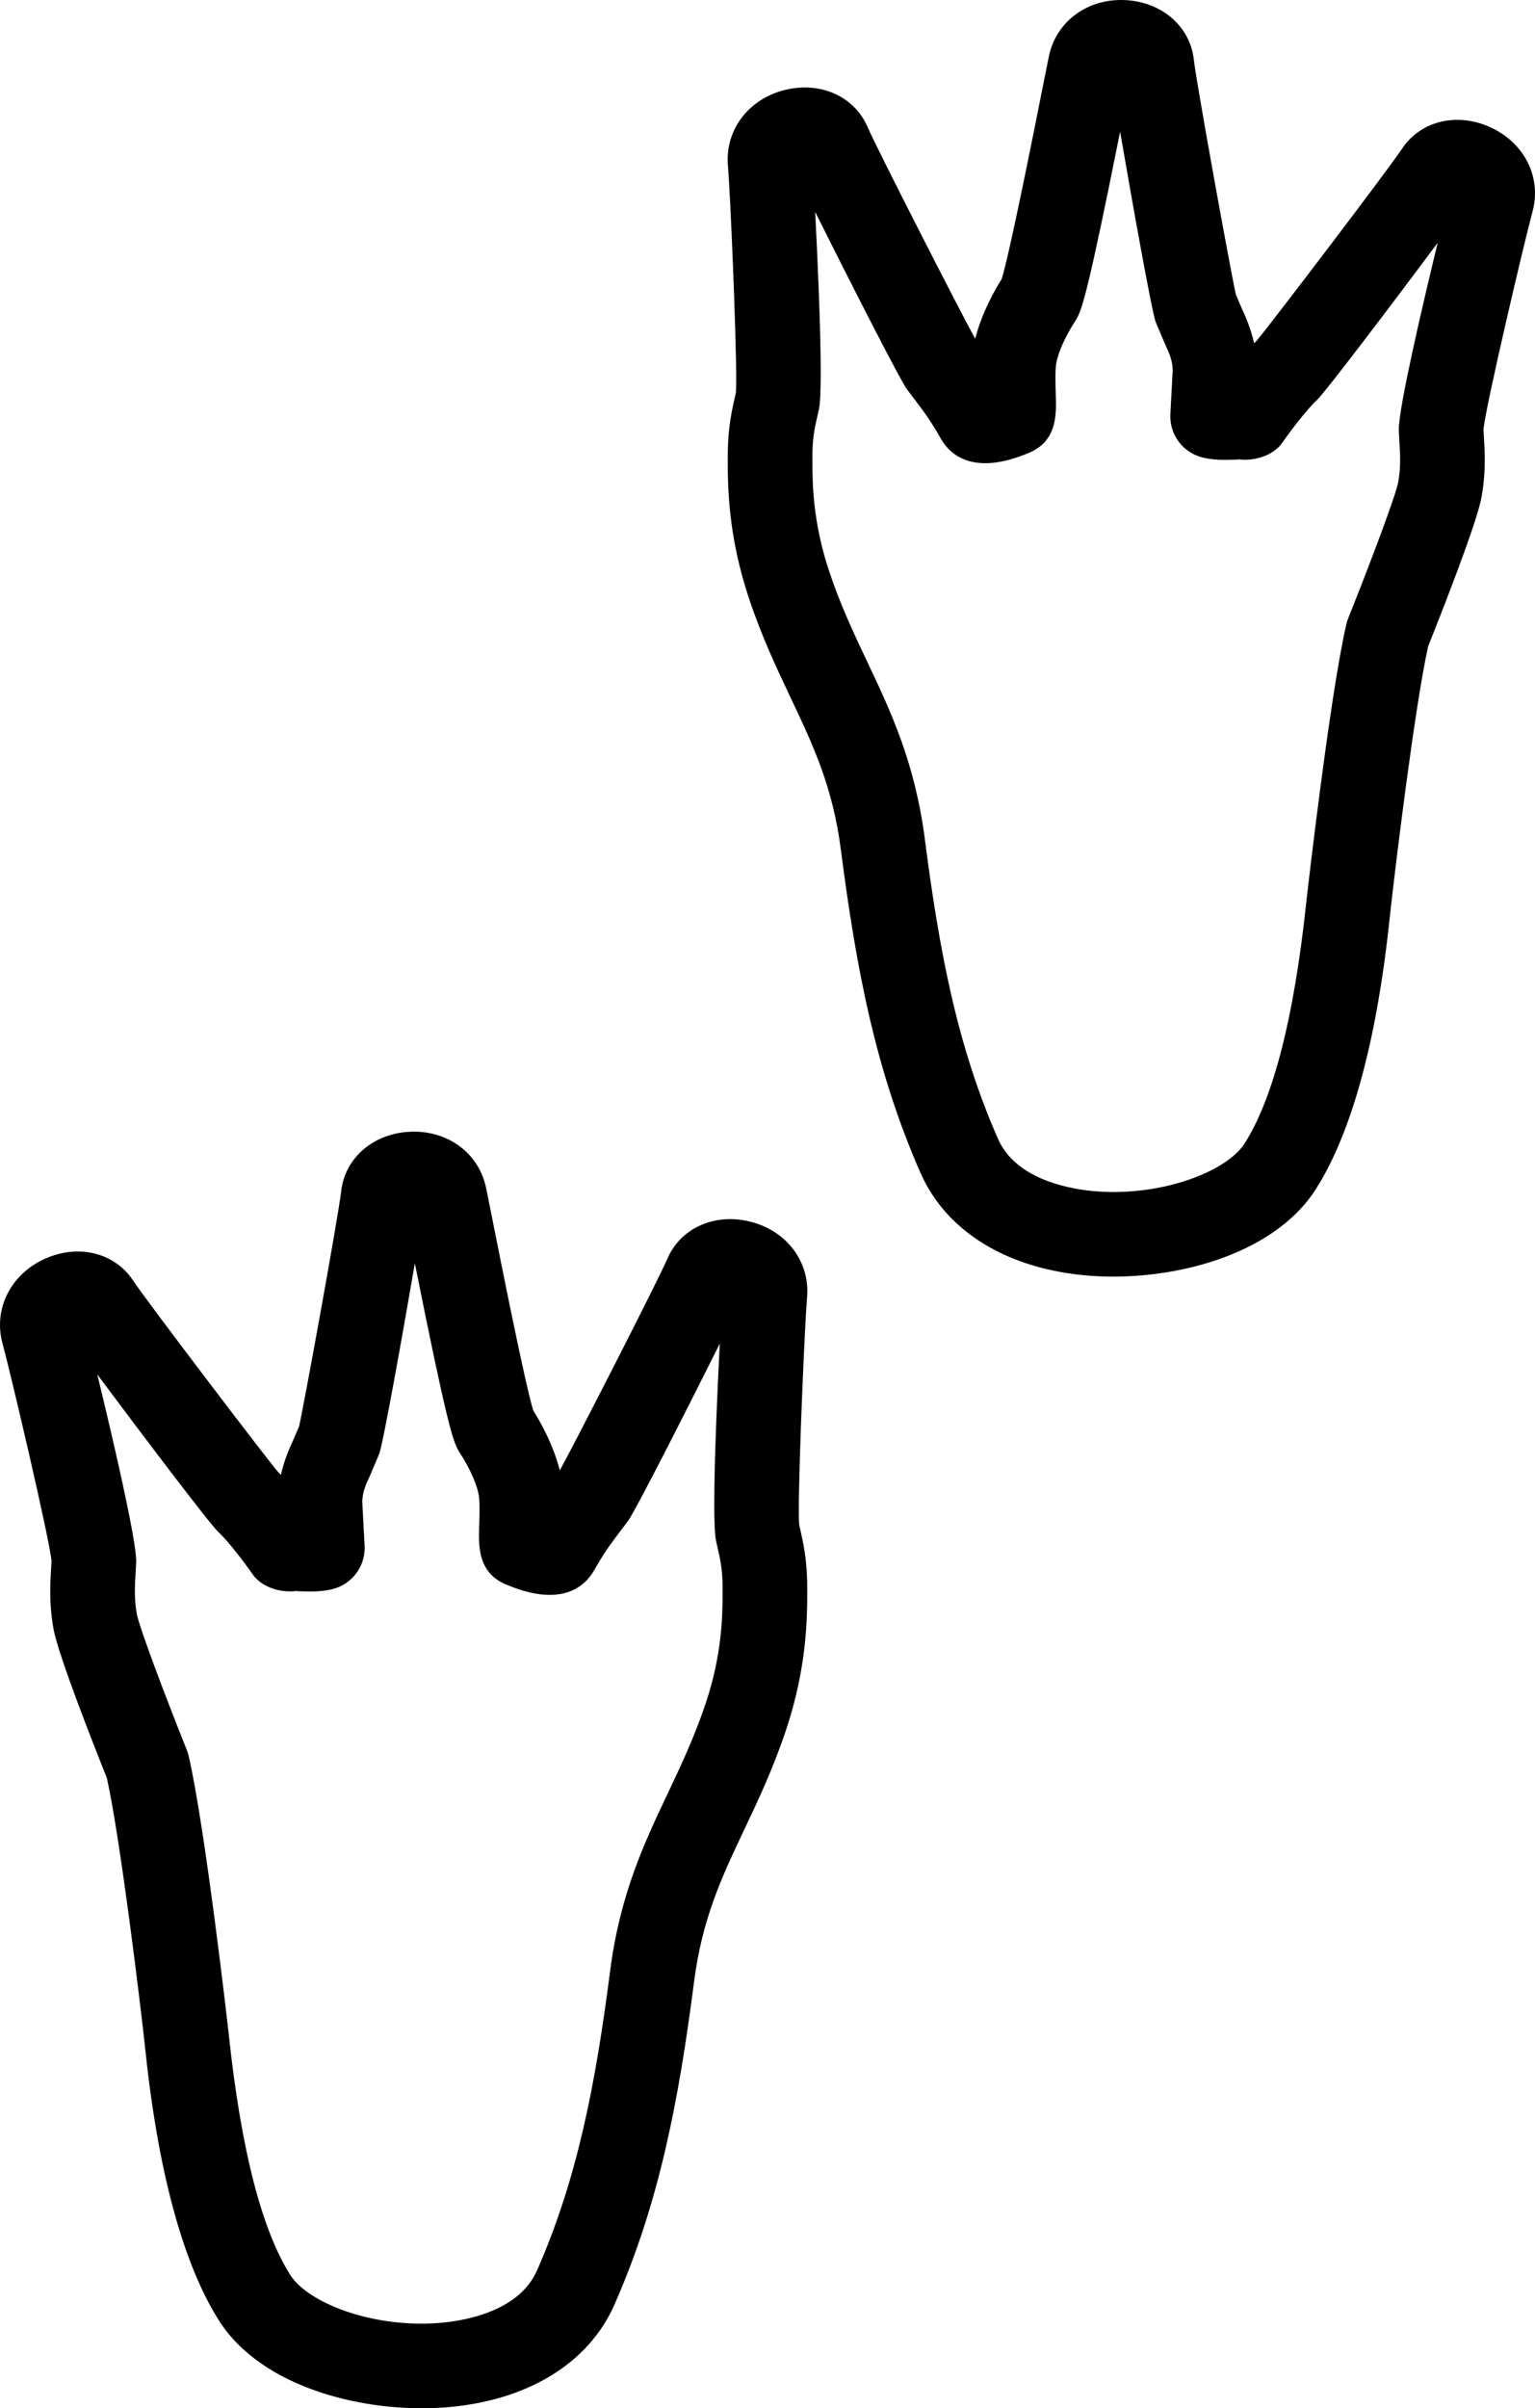
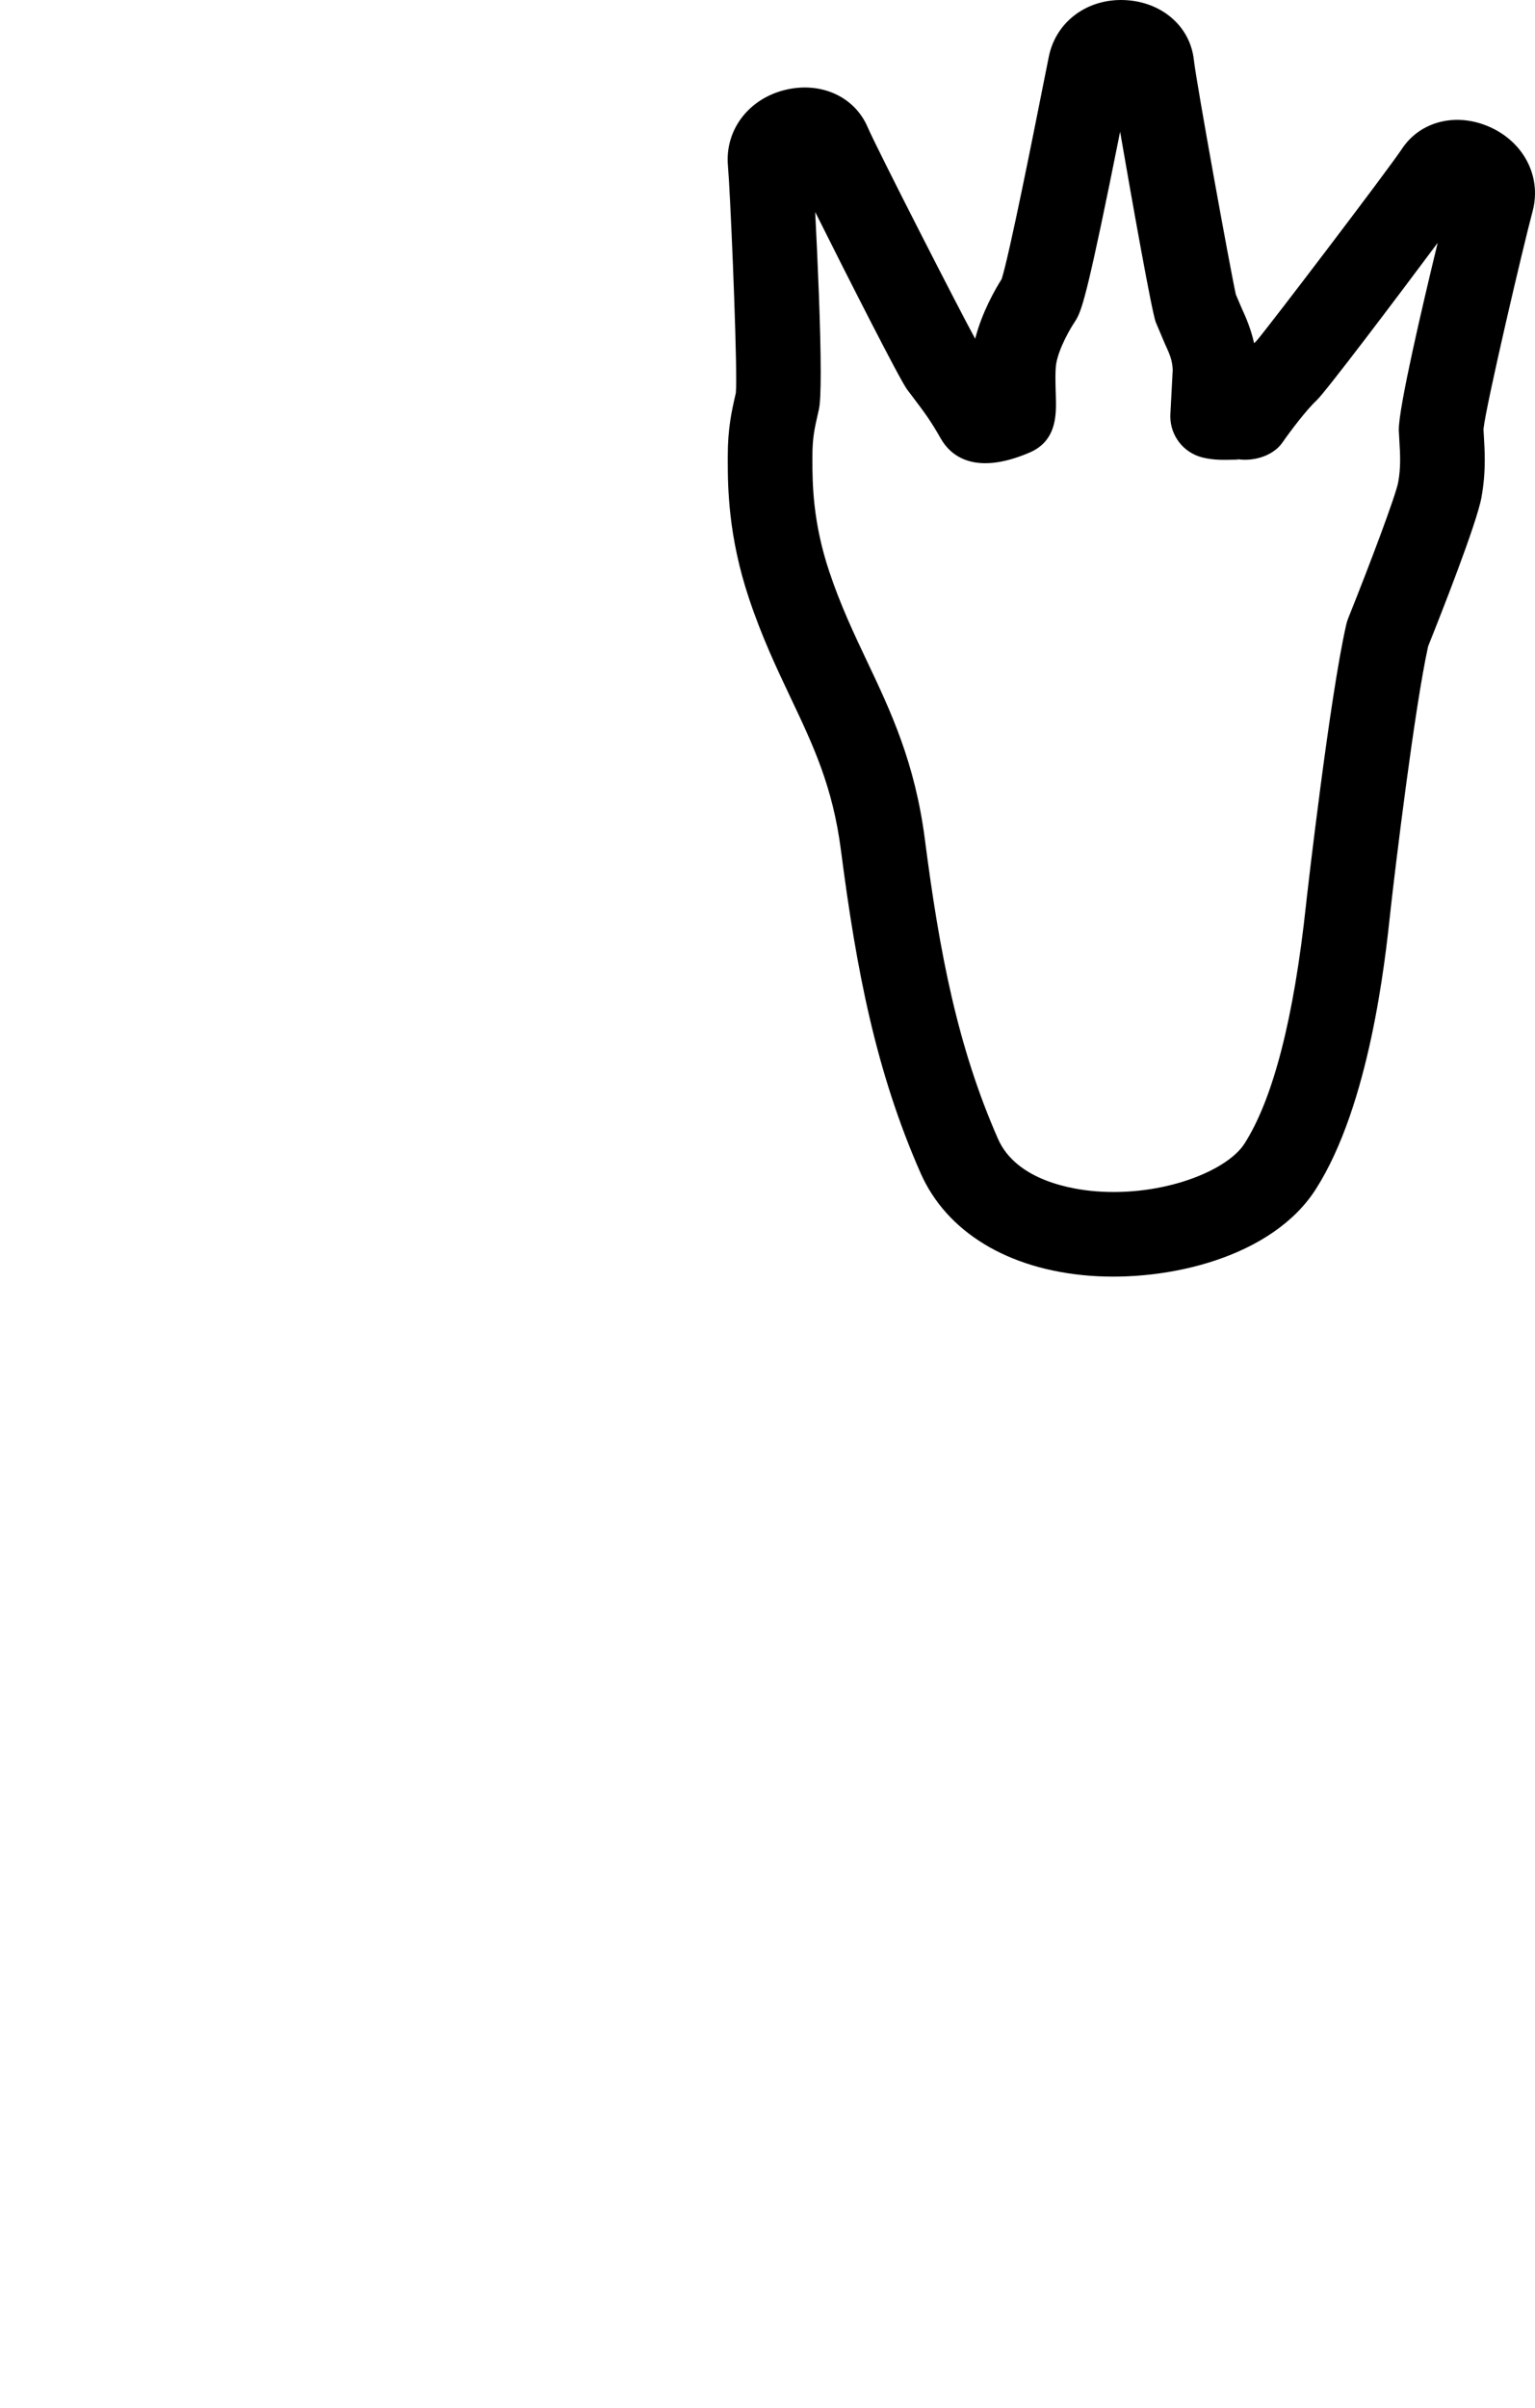
<svg xmlns="http://www.w3.org/2000/svg" version="1.1" id="Layer_1" x="0px" y="0px" viewBox="0 0 272.067 426.651" style="enable-background:new 0 0 272.067 426.651;" xml:space="preserve">
  <g>
    <path d="M272.067,34.236c0-4.918-2.977-9.466-7.961-11.711   c-5.944-2.678-12.375-1.087-15.639,3.87c-2.34,3.553-23.403,31.223-25.69,33.914   c-0.165,0.16-0.33,0.327-0.497,0.496c-0.567-2.536-1.435-4.547-2.211-6.229   c0,0-0.836-1.953-1.02-2.383c-0.976-4.358-6.99-37.476-7.454-41.63   c-0.663-5.902-5.672-10.236-12.184-10.545c-6.655-0.316-12.205,3.768-13.497,9.931l-1.083,5.404   c-1.489,7.498-5.932,29.858-7.298,34.096c-1.103,1.735-3.492,5.868-4.688,10.567   c-2.544-4.591-17.436-33.695-19.065-37.496c-2.338-5.455-8.388-8.155-14.711-6.569   c-6.079,1.526-10.096,6.497-10.096,12.304c0,0.366,0.016,0.735,0.048,1.107   c0.404,4.657,1.465,29.388,1.465,37.873c0,1.094-0.02,1.882-0.059,2.358   c-0.056,0.245-0.121,0.533-0.121,0.533c-0.616,2.707-1.314,5.776-1.314,10.632   c0,0-0.001,0.669-0.001,0.816c0,4.832,0.102,13.46,3.737,24.368   c2.294,6.883,4.904,12.391,7.428,17.717c3.993,8.426,7.441,15.704,8.894,26.962   c2.751,21.329,6.204,39.215,14.108,57.183c4.604,10.463,15.539,17.101,30.001,18.209   c13.904,1.067,32.373-3.282,40.068-15.349c9.546-14.967,12.279-40.477,13.178-48.86   l0.116-1.071c0.739-6.643,4.198-35.349,6.605-46.235   c2.287-5.71,8.628-21.776,9.458-26.409c0.446-2.485,0.578-4.68,0.578-6.627   c0-1.544-0.083-2.933-0.158-4.186c0,0-0.045-0.838-0.068-1.259   c0.446-4.248,7.132-32.754,8.692-38.521C271.925,36.407,272.067,35.313,272.067,34.236z    M178.081,48.607c-0.045,0.066-0.149,0.222-0.258,0.387   C177.884,48.888,177.934,48.821,178.081,48.607z M247.927,76.1   c0,0.069,0.001,0.134,0.004,0.195c0-0.003,0.1,1.878,0.1,1.878   c0.141,2.351,0.273,4.571-0.211,7.271c-0.453,2.378-4.948,14.343-8.852,24.064   c-0.145,0.362-0.263,0.736-0.35,1.116c-2.942,12.808-6.966,48.102-7.005,48.451   l-0.123,1.132c-2.161,20.168-5.832,34.431-10.911,42.393   c-3.075,4.823-14.366,9.372-26.273,8.458c-4.147-0.318-14.146-1.86-17.417-9.294   c-7.182-16.325-10.376-33.019-12.962-53.061c-1.757-13.615-6.057-22.69-10.215-31.466   c-2.333-4.924-4.746-10.015-6.753-16.038c-2.882-8.649-2.967-15.454-2.967-19.652   c0-0.134,0.001-0.789,0.001-0.789c0-3.171,0.395-4.904,0.94-7.303l0.212-0.939   c0.229-1.031,0.32-3.404,0.32-6.546c0-7.678-0.546-19.926-0.98-28.417   c5.724,11.454,15.001,29.732,16.288,31.445c-0.003-0.005,1.121,1.484,1.121,1.484   c1.887,2.491,3.026,3.994,4.857,7.221c1.571,2.767,5.702,6.767,15.724,2.476   c4.152-1.779,4.688-5.419,4.688-8.581c0-0.58-0.018-1.144-0.035-1.678   c-0.026-0.809-0.061-1.893-0.061-2.927c0-1.018,0.034-1.988,0.142-2.602   c0.493-2.794,2.551-6.287,3.233-7.29c0.119-0.176,0.246-0.377,0.35-0.562   c1.046-1.861,2.13-5.179,7.74-33.203c2.179,12.651,5.591,31.758,6.31,33.729   c0.001,0.001,1.605,3.792,1.605,3.792c0.881,1.911,1.329,2.917,1.407,4.666   c-0.042,0.786-0.414,7.849-0.414,7.849c-0.007,0.133-0.01,0.266-0.01,0.398   c0,3.413,2.316,6.419,5.657,7.266c1.955,0.496,3.828,0.446,5.333,0.407l1.178-0.011   l-0.834-0.192c2.993,0.688,6.798-0.324,8.545-2.849c1.378-1.992,4.246-5.787,6.071-7.486   c1.568-1.463,13.773-17.61,21.435-27.879C252.086,54.286,247.927,72.092,247.927,76.1z" />
-     <path d="M143.095,228.738c0-5.808-4.018-10.779-10.097-12.305   c-6.322-1.587-12.371,1.113-14.71,6.567c-1.623,3.789-16.512,32.888-19.065,37.497   c-1.195-4.699-3.585-8.832-4.689-10.567c-1.364-4.232-5.8-26.557-7.287-34.043   l-1.095-5.46c-1.29-6.16-6.841-10.245-13.496-9.929   c-6.512,0.31-11.522,4.645-12.183,10.542c-0.466,4.162-6.479,37.276-7.455,41.632   C52.738,253.329,52,255.053,52,255.053c-0.776,1.683-1.645,3.694-2.212,6.232   c-0.166-0.169-0.332-0.335-0.497-0.495c-2.278-2.679-23.347-30.357-25.691-33.915   c-3.264-4.956-9.695-6.547-15.639-3.87C2.978,225.251,0,229.799,0,234.718   c0,1.077,0.143,2.17,0.438,3.262c1.56,5.774,8.248,34.287,8.693,38.521   c-0.025,0.468-0.067,1.251-0.067,1.251c-0.075,1.254-0.159,2.644-0.159,4.191   c0,1.948,0.132,4.146,0.579,6.633c0.829,4.629,7.169,20.697,9.456,26.407   c2.408,10.884,5.867,39.591,6.607,46.234l0.115,1.062   c0.897,8.384,3.629,33.897,13.177,48.871c7.697,12.067,26.169,16.414,40.074,15.346   c14.46-1.11,25.392-7.747,29.994-18.208c7.905-17.967,11.357-35.854,14.109-57.183   c1.453-11.257,4.9-18.535,8.893-26.961c2.524-5.327,5.134-10.836,7.428-17.72   c3.637-10.91,3.739-19.542,3.739-24.373c0-0.146-0.001-0.81-0.001-0.81   c0-4.842-0.695-7.904-1.309-10.606c0,0-0.067-0.298-0.126-0.561   c-0.039-0.476-0.059-1.264-0.059-2.36c0-8.483,1.061-33.211,1.466-37.871   C143.079,229.472,143.095,229.103,143.095,228.738z M94.244,249.473   c-0.109-0.165-0.213-0.321-0.258-0.387C94.133,249.301,94.183,249.368,94.244,249.473z    M125.106,301.68c-2.007,6.024-4.42,11.116-6.753,16.041   c-4.157,8.776-8.457,17.851-10.214,31.464c-2.585,20.043-5.779,36.736-12.962,53.062   c-3.27,7.432-13.266,8.975-17.413,9.293c-11.91,0.915-23.203-3.634-26.279-8.456   c-5.08-7.966-8.75-22.232-10.91-42.401l-0.122-1.124   c-0.039-0.349-4.063-35.645-7.006-48.452c-0.087-0.38-0.205-0.753-0.35-1.115   c-3.904-9.722-8.398-21.689-8.852-24.068c-0.258-1.436-0.341-2.737-0.341-3.995   c0-1.106,0.064-2.179,0.13-3.28l0.1-1.874c0.003-0.06,0.004-0.125,0.004-0.194   c0-3.99-4.162-21.813-6.895-33.079c7.663,10.271,19.873,26.426,21.436,27.882   c1.826,1.701,4.693,5.496,6.072,7.489c1.747,2.526,5.552,3.539,8.544,2.85l-0.832,0.191   l1.178,0.011c1.506,0.04,3.381,0.088,5.337-0.409c3.339-0.849,5.653-3.854,5.653-7.266   c0-0.132-0.003-0.264-0.01-0.397c0,0-0.372-7.064-0.413-7.848   c0.078-1.75,0.526-2.758,1.408-4.669l1.603-3.787c0.717-1.965,4.13-21.075,6.31-33.731   c5.61,28.025,6.694,31.344,7.74,33.204c0.104,0.184,0.23,0.386,0.35,0.561   c0.683,1.004,2.741,4.496,3.233,7.286c0.109,0.615,0.143,1.586,0.143,2.605   c0,1.034-0.035,2.116-0.061,2.924c-0.017,0.534-0.035,1.099-0.035,1.679   c0,3.165,0.536,6.808,4.691,8.585c10.016,4.304,14.15,0.293,15.723-2.481   c1.827-3.219,2.965-4.72,4.849-7.208l1.132-1.499   c1.294-1.727,10.563-19.992,16.284-31.44c-0.434,8.495-0.98,20.749-0.98,28.424   c0,3.139,0.091,5.508,0.32,6.535l0.217,0.963c0.544,2.395,0.937,4.125,0.937,7.285   c0,0,0.001,0.649,0.001,0.781C128.076,286.22,127.991,293.027,125.106,301.68z" />
  </g>
</svg>